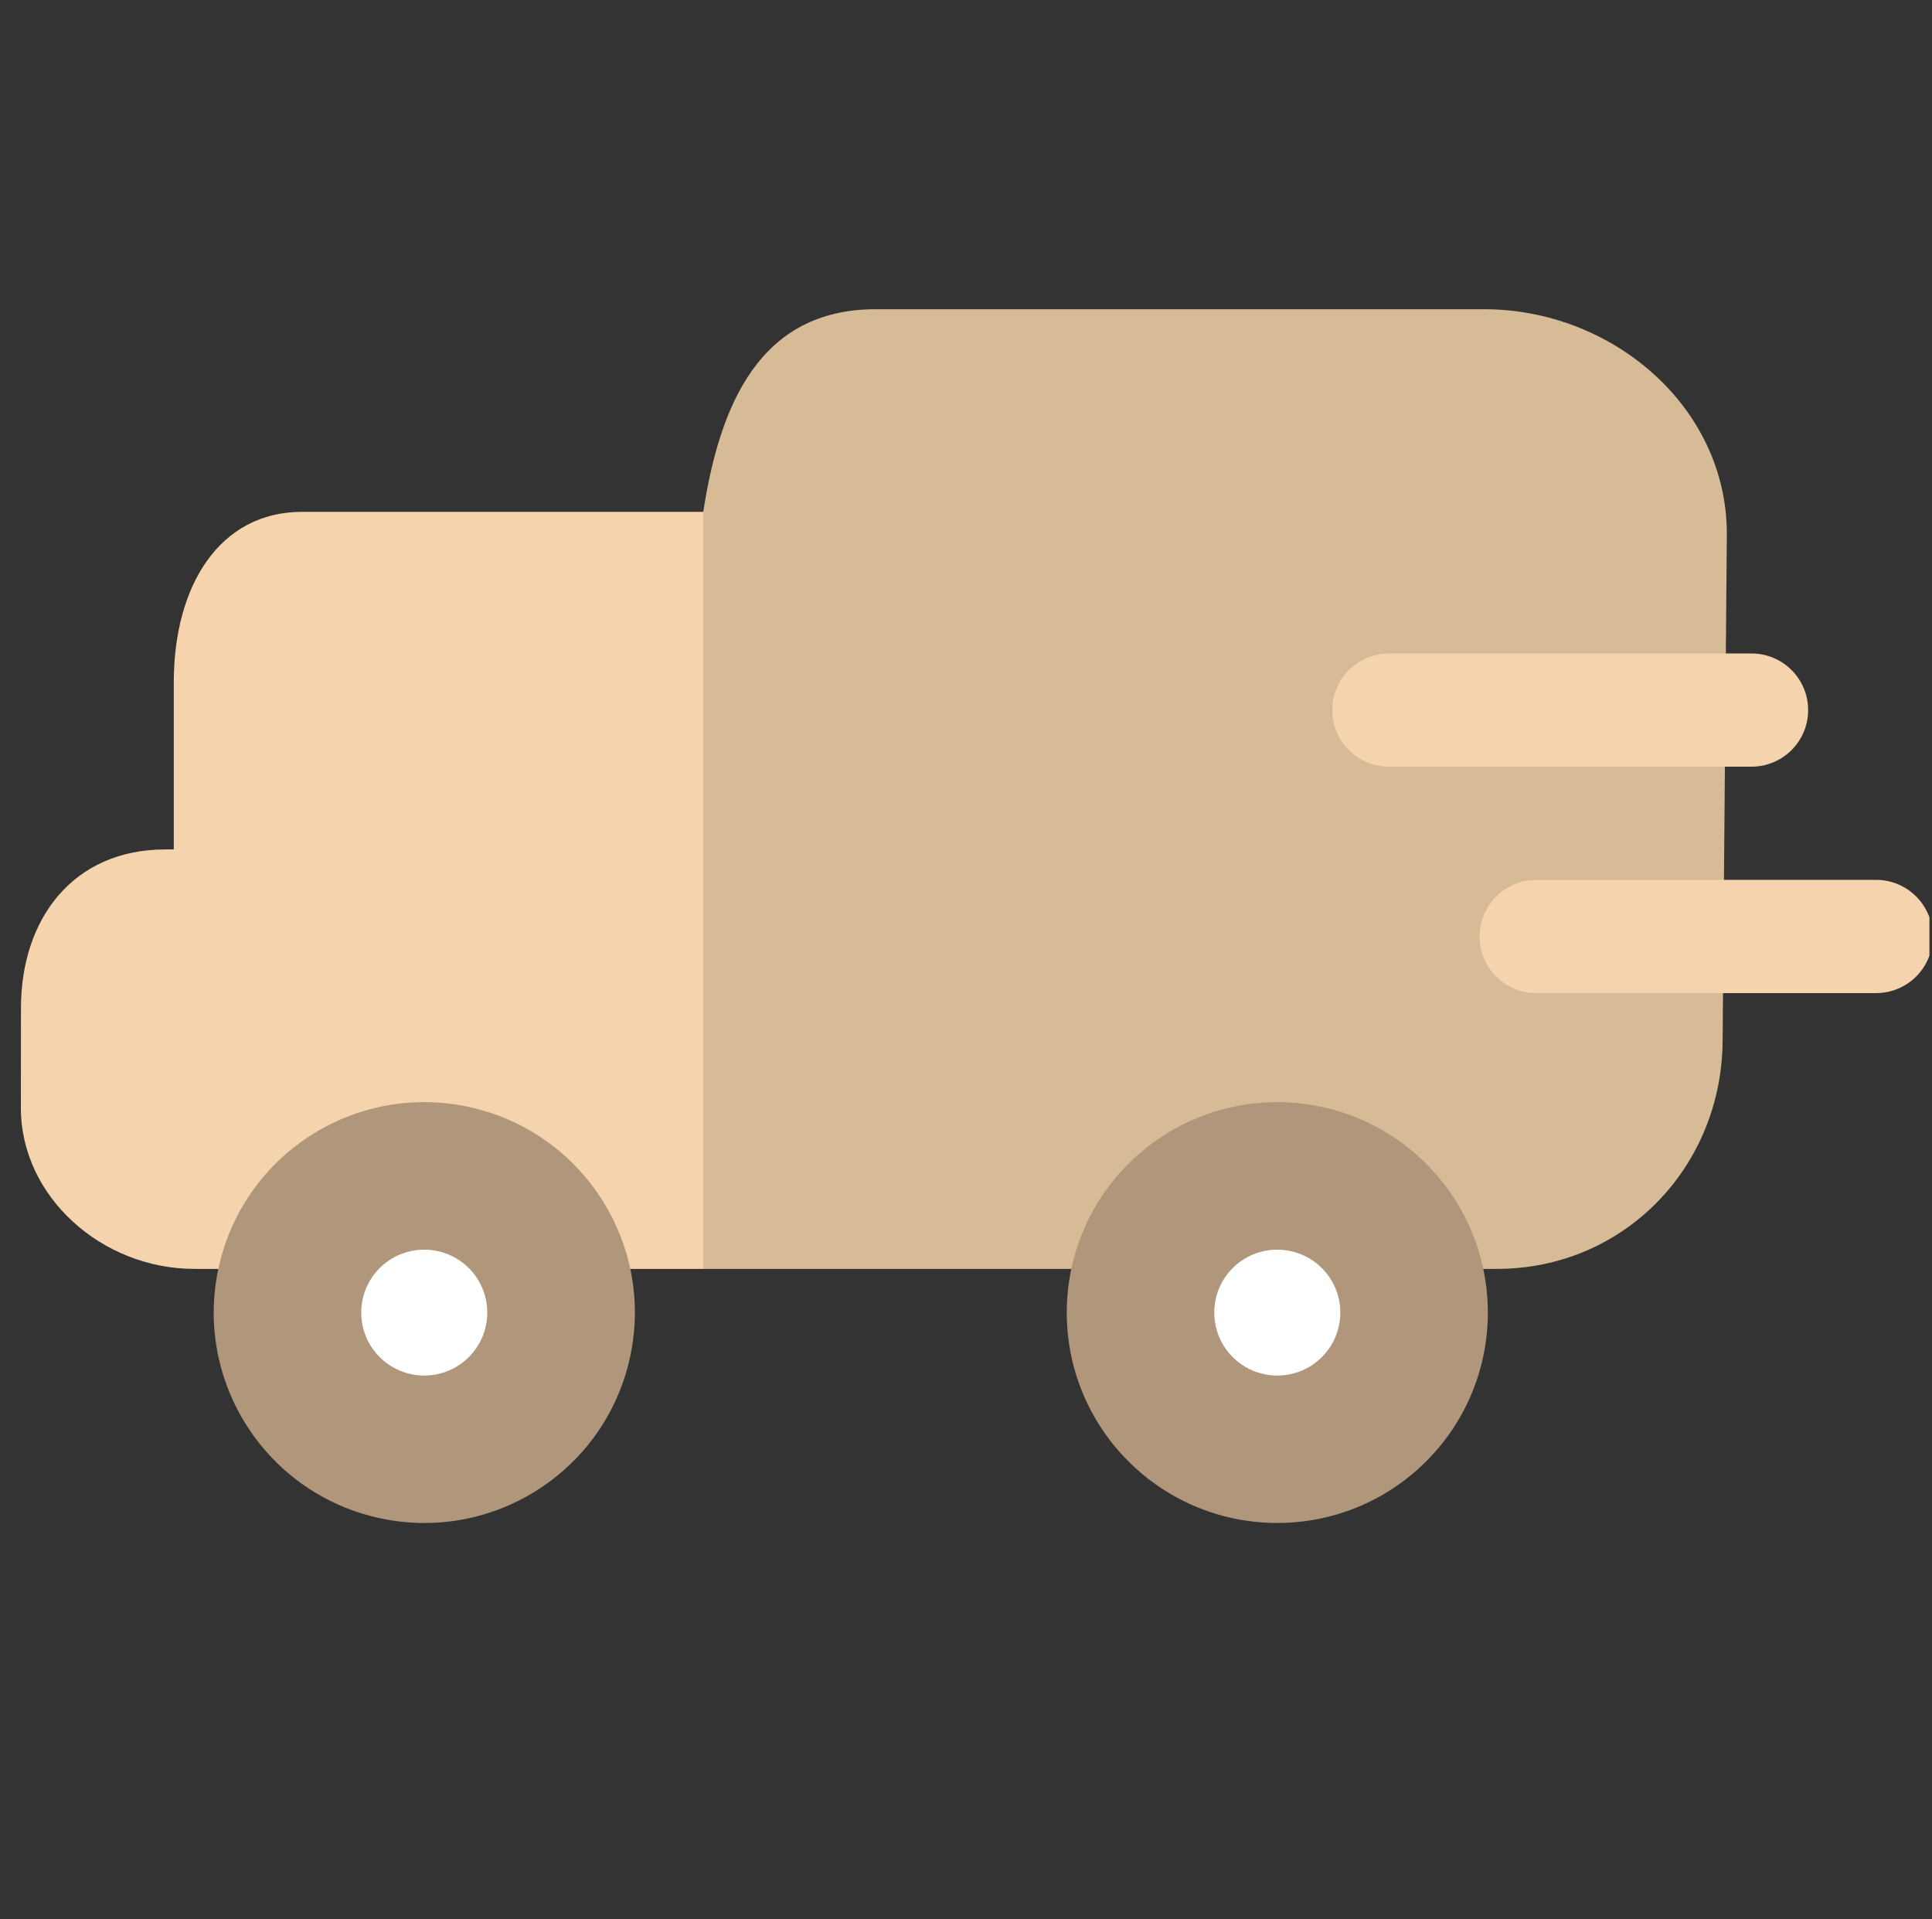
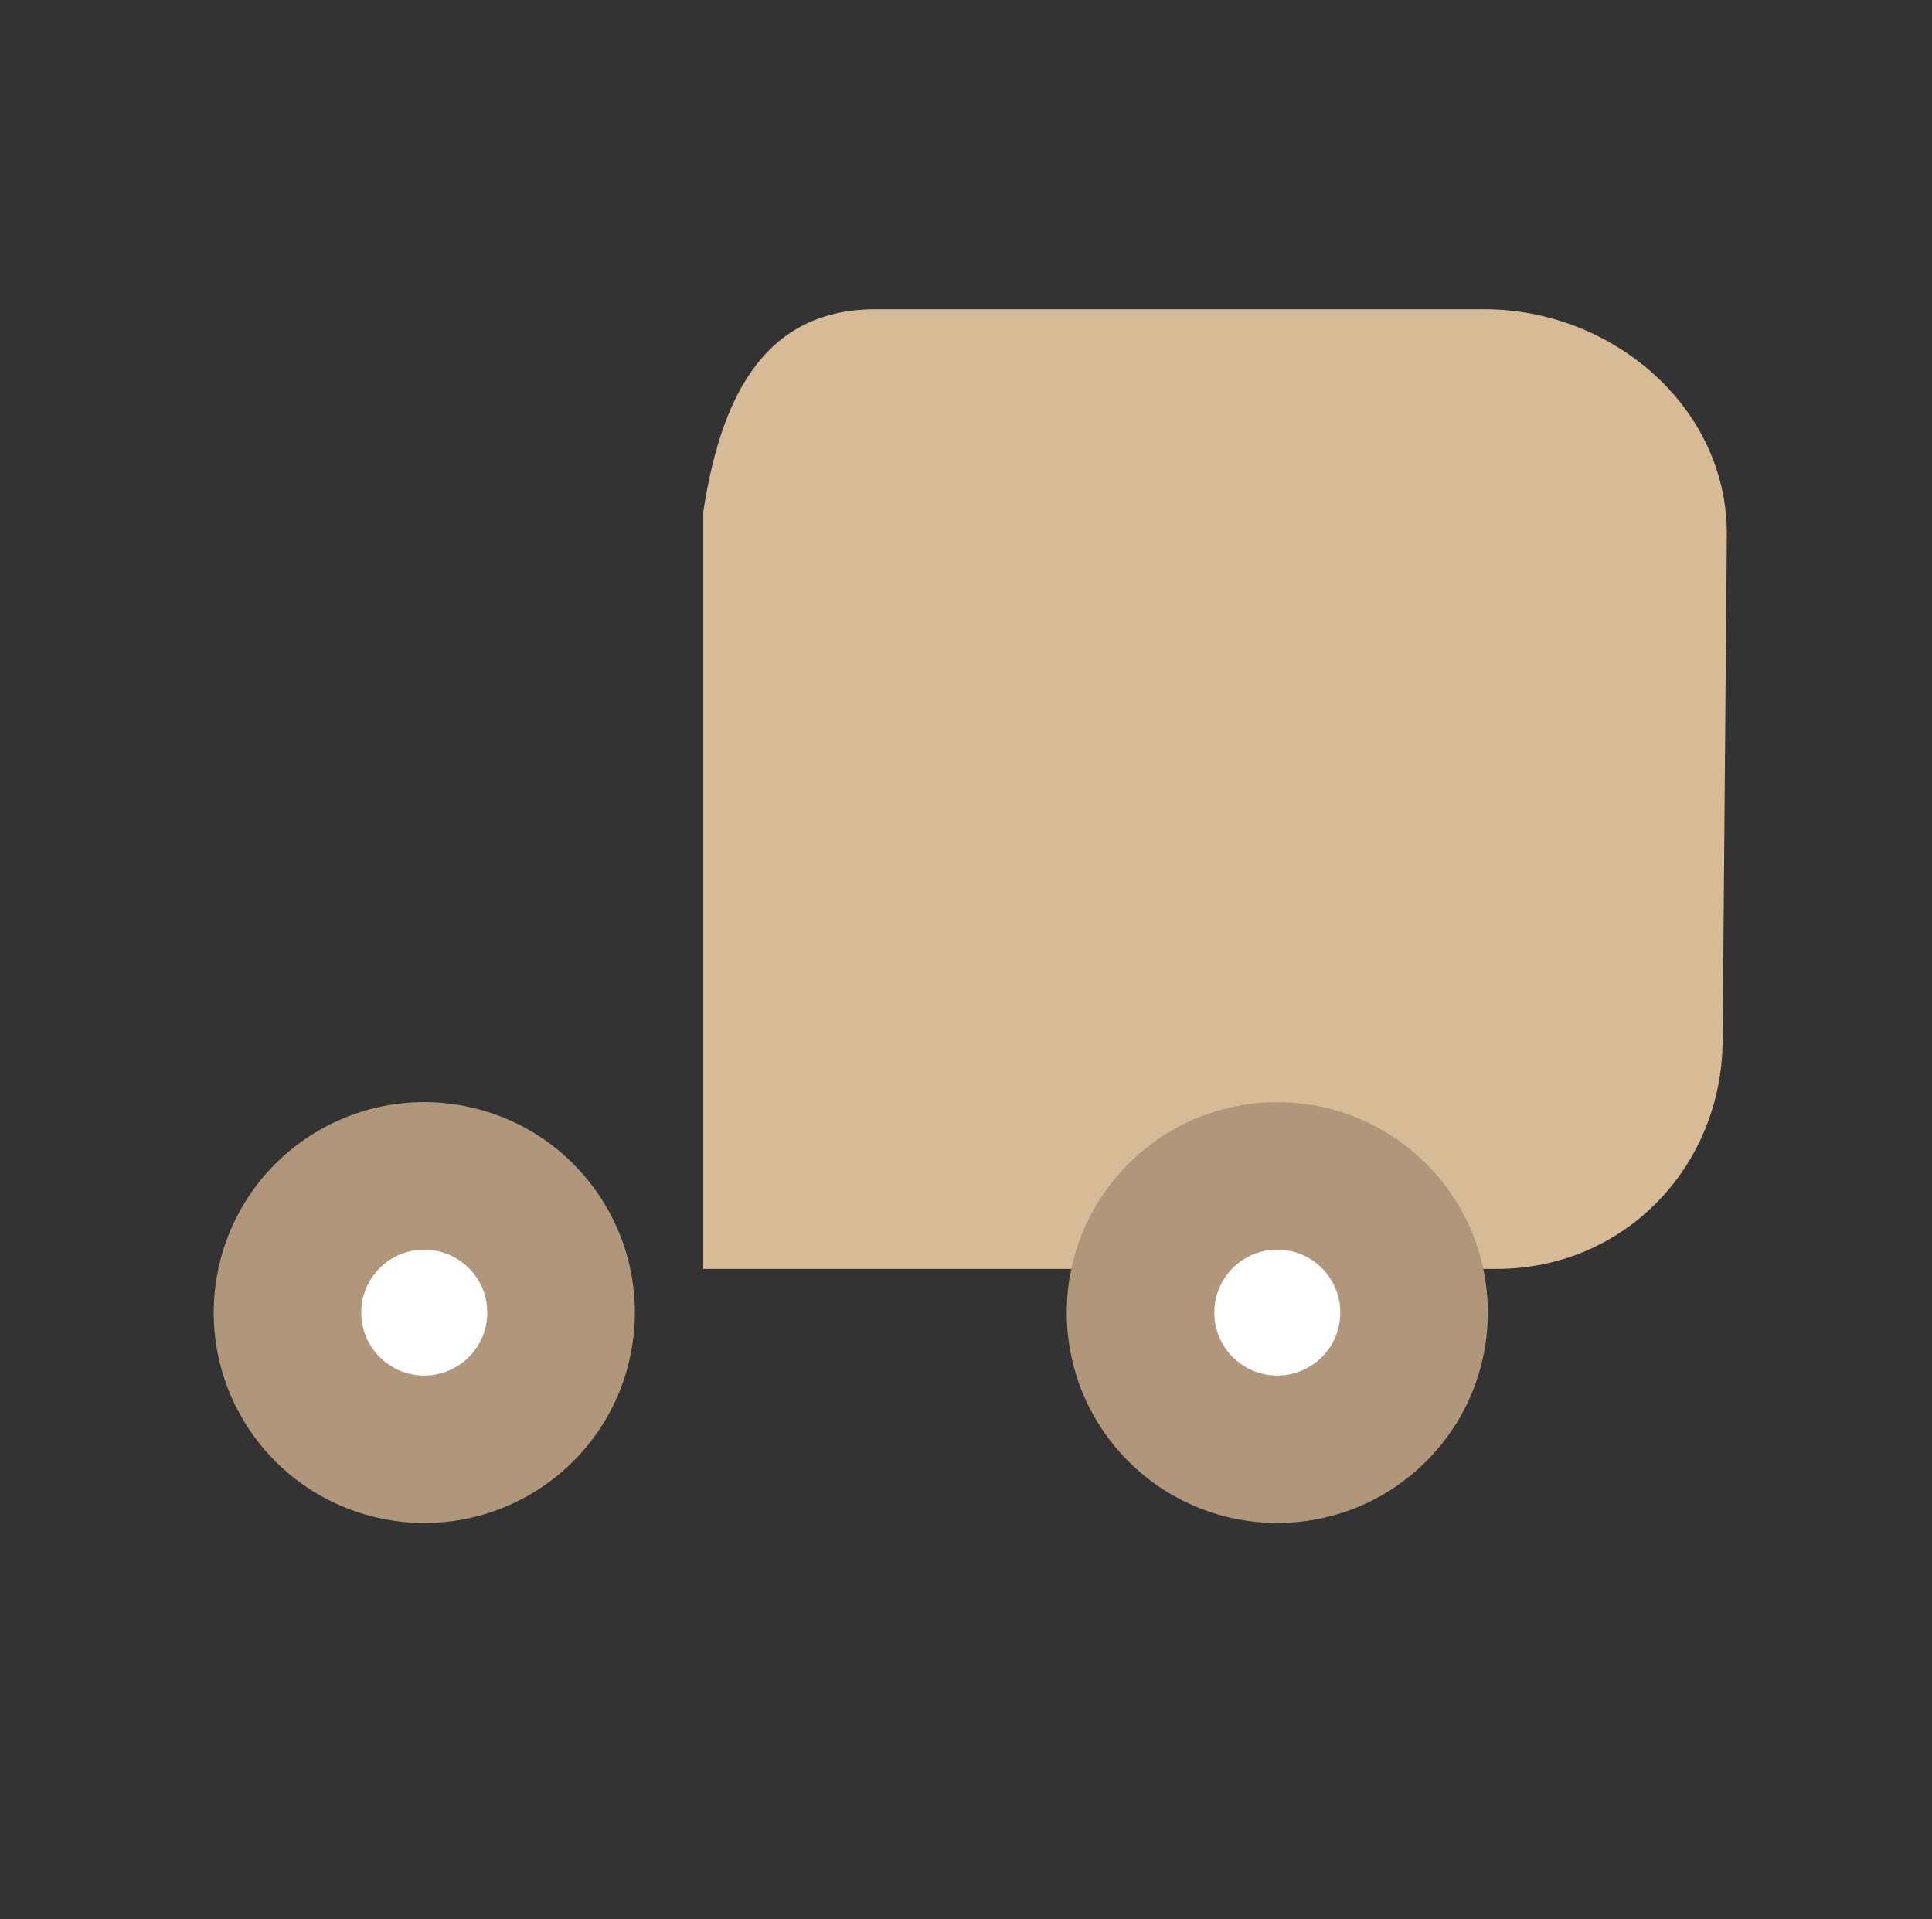
<svg xmlns="http://www.w3.org/2000/svg" width="151" height="150" viewBox="0 0 151 150" fill="none">
  <rect x="0" y="0" width="151" height="150" fill="#333333" stroke="none" />
  <g clip-path="url(#clip0_11_52)">
    <path d="M116.007 24.167H68.436C59.364 24.167 56.256 31.642 54.965 40V99.167H116.983C126.963 99.167 134.637 91.152 134.637 81.21L134.965 41.72C134.965 31.778 125.988 24.167 116.007 24.167Z" fill="#D6BB96" />
-     <path d="M37.264 40H23.618C17.163 40 13.582 45.762 13.582 53.333V66.385H12.929C5.671 66.385 1.639 71.854 1.639 78.778L1.631 86.59C1.631 93.514 7.947 99.167 15.202 99.167H54.965V40H37.26H37.264Z" fill="#F5D4AD" />
    <path d="M49.177 106.356C51.265 97.518 45.787 88.662 36.942 86.576C28.097 84.49 19.234 89.963 17.147 98.802C15.059 107.64 20.537 116.496 29.382 118.582C38.227 120.668 47.09 115.194 49.177 106.356Z" fill="#B0977B" />
    <path d="M38.083 102.581C38.083 105.297 35.881 107.501 33.159 107.501C30.437 107.501 28.235 105.301 28.235 102.581C28.235 99.861 30.437 97.664 33.159 97.664C35.881 97.664 38.083 99.865 38.083 102.581Z" fill="white" />
    <path d="M111.466 114.206C117.892 107.785 117.892 97.374 111.466 90.952C105.04 84.531 94.621 84.531 88.195 90.952C81.768 97.374 81.768 107.785 88.195 114.206C94.621 120.628 105.04 120.628 111.466 114.206Z" fill="#B0977B" />
    <path d="M104.754 102.581C104.754 105.297 102.551 107.501 99.829 107.501C97.107 107.501 94.905 105.301 94.905 102.581C94.905 99.861 97.107 97.664 99.829 97.664C102.551 97.664 104.754 99.865 104.754 102.581Z" fill="white" />
-     <path d="M136.892 59.917H108.559C106.115 59.917 104.131 57.935 104.131 55.493C104.131 53.051 106.115 51.069 108.559 51.069H136.892C139.336 51.069 141.319 53.051 141.319 55.493C141.319 57.935 139.336 59.917 136.892 59.917Z" fill="#F5D4AD" />
-     <path d="M146.632 77.612H120.069C117.625 77.612 115.642 75.63 115.642 73.188C115.642 70.746 117.625 68.764 120.069 68.764H146.632C149.076 68.764 151.059 70.746 151.059 73.188C151.059 75.63 149.076 77.612 146.632 77.612Z" fill="#F5D4AD" />
  </g>
  <defs>
    <clipPath id="clip0_11_52">
      <rect width="150" height="150" fill="white" transform="translate(0.798)" />
    </clipPath>
  </defs>
</svg>